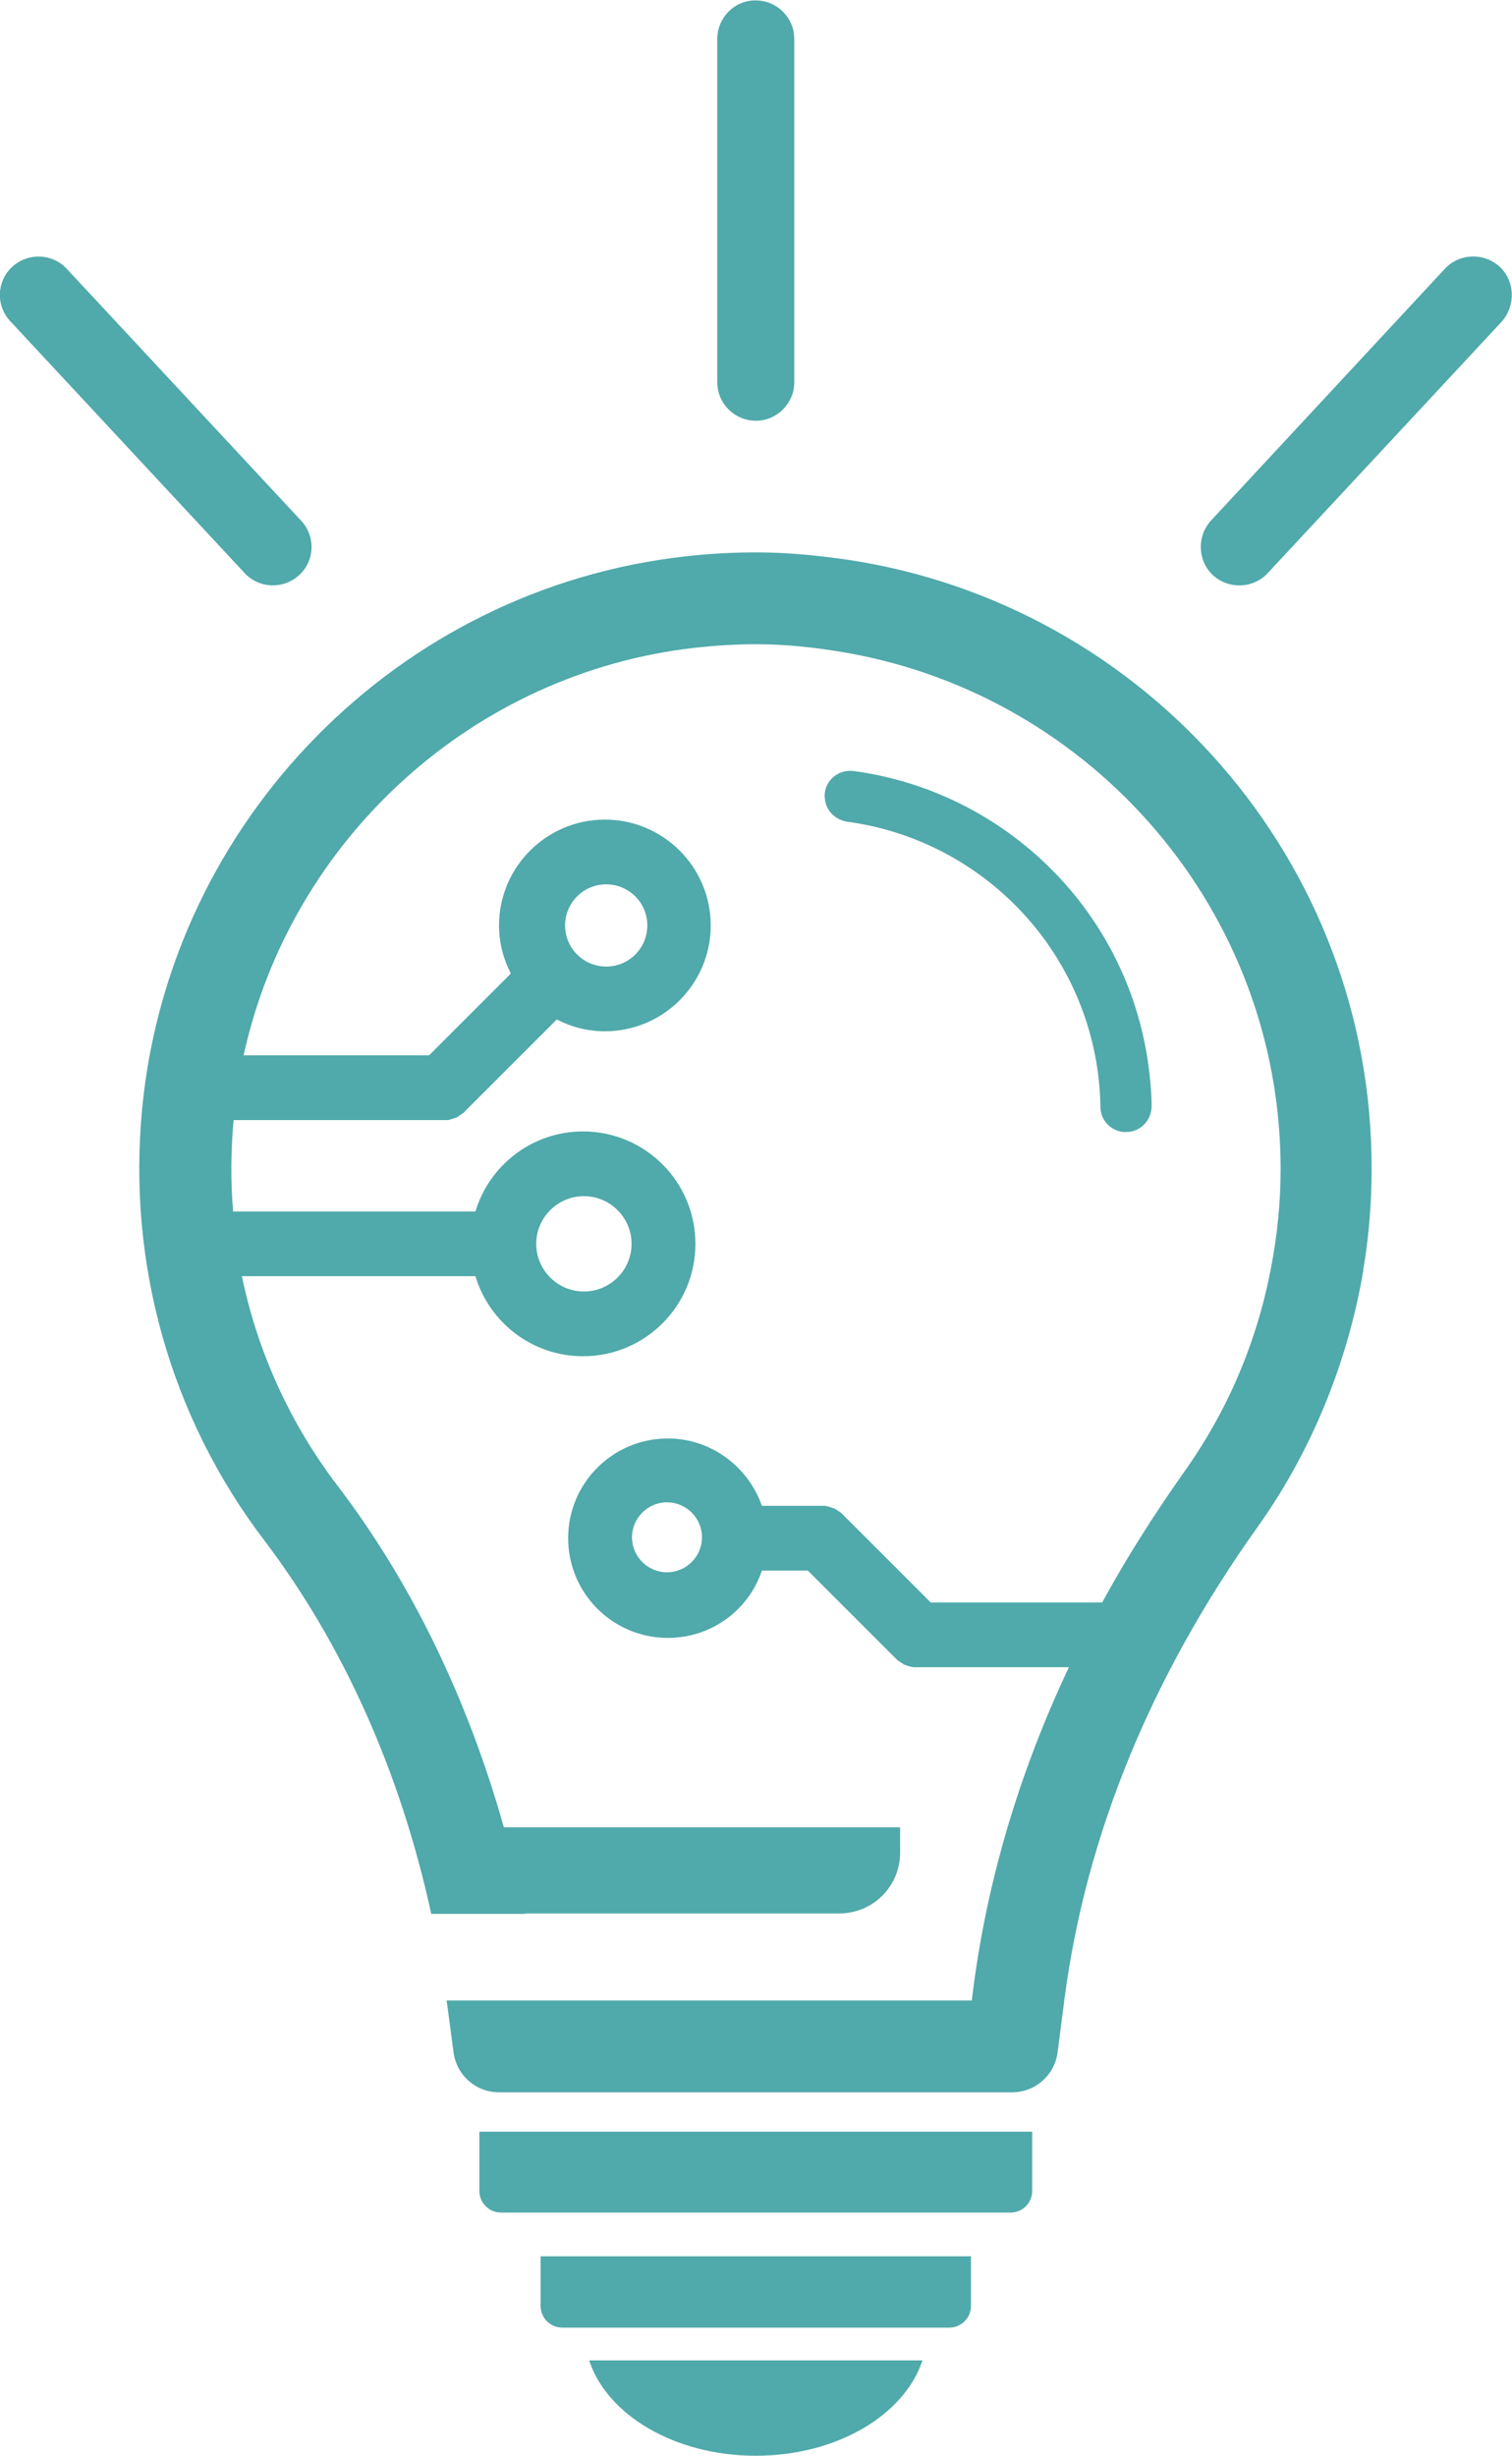
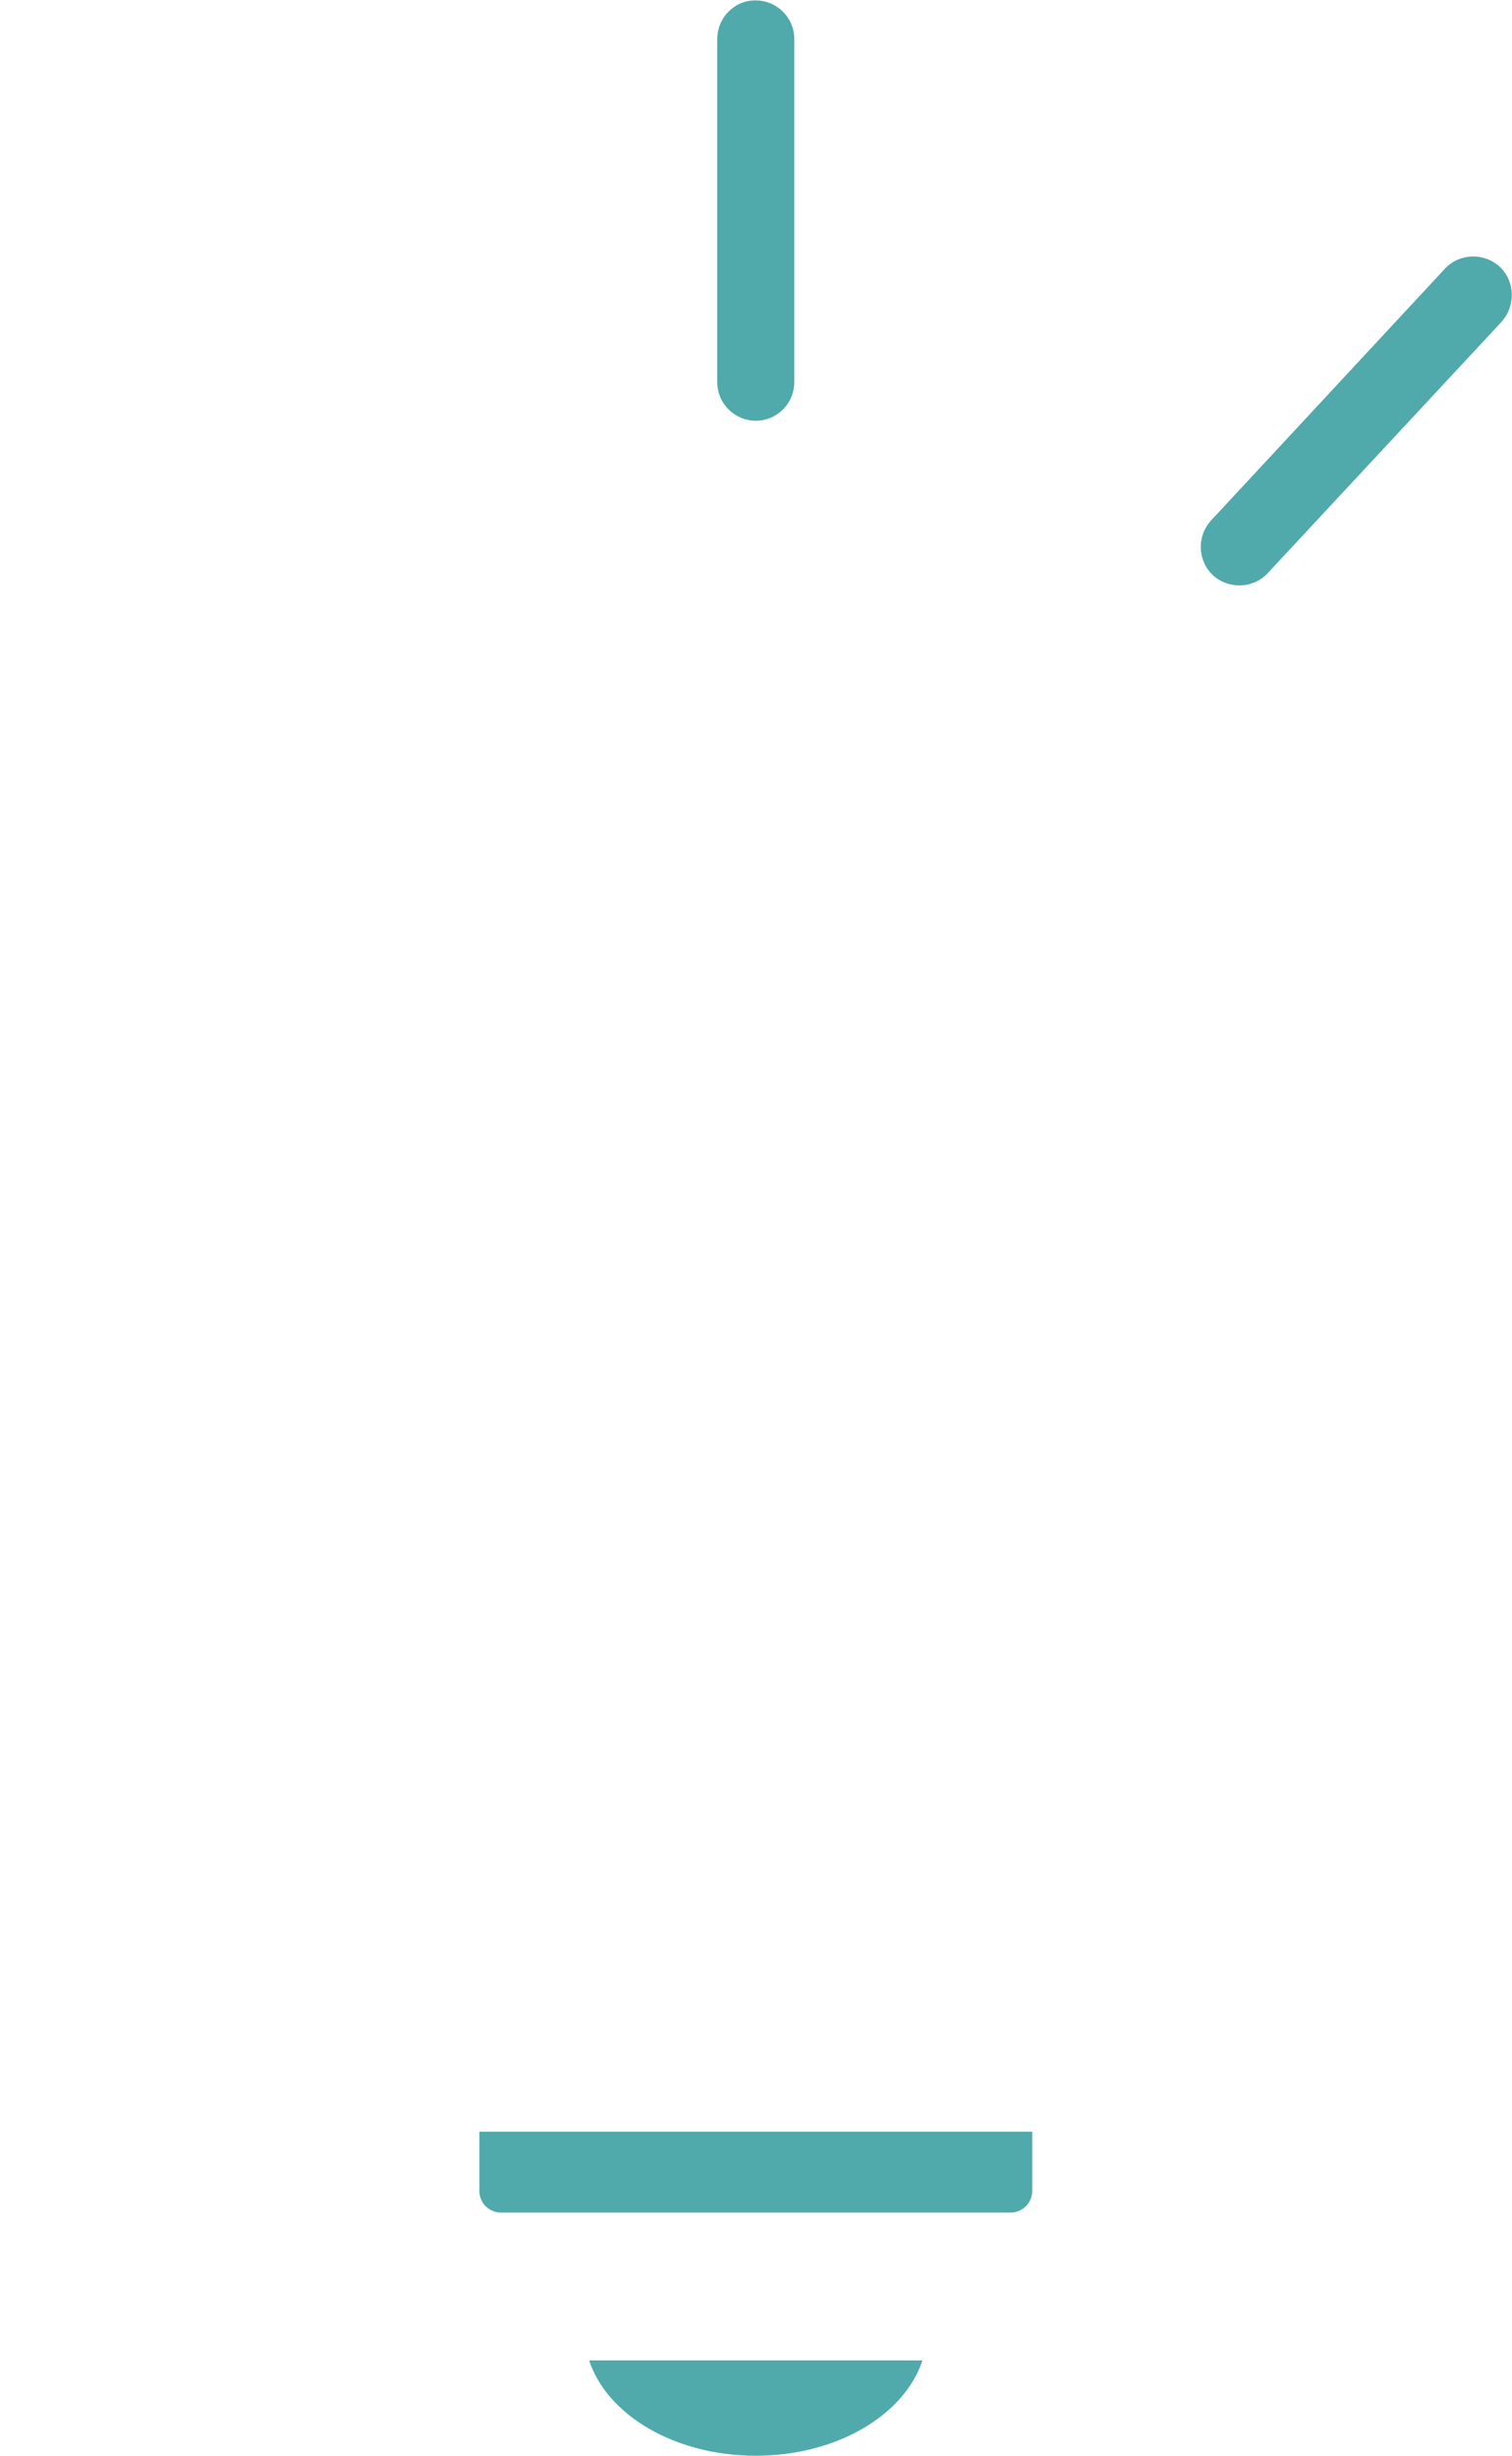
<svg xmlns="http://www.w3.org/2000/svg" version="1.1" id="Calque_2_00000080906222085671855750000008318027239142647981_" x="0px" y="0px" viewBox="0 0 345.7 561.5" style="enable-background:new 0 0 345.7 561.5;" xml:space="preserve">
  <style type="text/css">
	.st0{fill:#50A9AA;}
</style>
  <g id="Layer_1">
    <g>
      <path class="st0" d="M172.8,96.2c4.9,0,8.8-4,8.8-8.8V8.9c0-4.9-4-8.8-8.8-8.8C168,0,164,4,164,8.9v78.5    C164,92.3,168,96.2,172.8,96.2z" />
      <path class="st0" d="M342.9,61c-3.6-3.3-9.2-3.1-12.5,0.4L276.9,119c-3.3,3.6-3.1,9.2,0.4,12.5c3.6,3.3,9.2,3.1,12.5-0.4    l53.5-57.5C346.6,69.9,346.4,64.3,342.9,61z" />
-       <path class="st0" d="M68.4,131.5c3.6-3.3,3.8-8.9,0.4-12.5L15.3,61.5C12,57.9,6.4,57.7,2.8,61c-3.6,3.3-3.8,8.9-0.4,12.5L55.9,131    C59.2,134.6,64.8,134.8,68.4,131.5L68.4,131.5z" />
-       <path class="st0" d="M193.9,128c-6.9-1-13.9-1.7-21-1.7c-5.3,0-10.8,0.3-16.1,0.9C91,134.5,38.8,187.7,32.5,253.5    c-3.4,35.5,6.5,70.6,28,98.8c18.1,23.9,31.1,53.1,38.1,85.3h21.5c0,0,0,0,0-0.1h71.8c7.7,0,13.9-6.2,13.9-13.9v-5.8h-90.6    c-8.2-29.1-21-55.8-38.1-78.2c-10.8-14.2-18.2-30.5-21.8-47.8h53.4c3.2,10.6,13,18.3,24.6,18.3c14.2,0,25.7-11.5,25.7-25.7    s-11.5-25.7-25.7-25.7c-11.6,0-21.4,7.7-24.6,18.3H53.3c-0.6-6.9-0.5-13.9,0.1-20.9h48c0.2,0,0.5,0,0.7,0c0.1,0,0.2,0,0.3,0    c0.1,0,0.3,0,0.4-0.1c0.1,0,0.2-0.1,0.4-0.1c0.1,0,0.2-0.1,0.3-0.1c0.1,0,0.2-0.1,0.3-0.1c0.1,0,0.2-0.1,0.3-0.1s0.2-0.1,0.3-0.1    c0.1-0.1,0.2-0.1,0.3-0.2c0.1-0.1,0.2-0.1,0.3-0.2c0.1-0.1,0.2-0.1,0.3-0.2c0.1-0.1,0.2-0.1,0.3-0.2c0.1-0.1,0.2-0.1,0.3-0.2    c0.2-0.1,0.3-0.3,0.5-0.5c0,0,0,0,0,0l20.9-20.9c3.3,1.7,7,2.7,11,2.7c13.3,0,24.2-10.8,24.2-24.2c0-13.3-10.8-24.2-24.2-24.2    c-13.3,0-24.2,10.8-24.2,24.2c0,4,1,7.7,2.7,11l-18.7,18.7H55.7C66.5,192,108,153.8,159,148.1c4.6-0.5,9.2-0.8,13.8-0.8    c7.2,0,14.2,0.8,21,2c56.1,10,99,59,99,118c0,7.8-0.8,15.5-2.3,23.1c-3.2,16.5-9.8,32.2-19.8,46.2c-6.9,9.8-13.2,19.7-18.7,29.8    h-39.2l-20-20c0,0,0,0,0,0c-0.2-0.2-0.3-0.3-0.5-0.5c-0.1-0.1-0.2-0.1-0.3-0.2c-0.1-0.1-0.2-0.1-0.3-0.2c-0.1-0.1-0.2-0.1-0.3-0.2    c-0.1-0.1-0.2-0.1-0.3-0.2c-0.1-0.1-0.2-0.1-0.4-0.2c-0.1,0-0.2-0.1-0.3-0.1c-0.1,0-0.2-0.1-0.3-0.1c-0.1,0-0.2-0.1-0.3-0.1    c-0.1,0-0.2-0.1-0.3-0.1c-0.1,0-0.2-0.1-0.4-0.1c-0.1,0-0.3,0-0.4-0.1c-0.1,0-0.2,0-0.3,0c-0.2,0-0.5,0-0.7,0h-13.5    c-3.1-8.9-11.6-15.4-21.5-15.4c-12.6,0-22.8,10.2-22.8,22.8c0,12.6,10.2,22.8,22.8,22.8c10,0,18.5-6.4,21.5-15.4h10.5l20,20    c0,0,0,0,0,0c0.2,0.2,0.3,0.3,0.5,0.5c0.1,0.1,0.2,0.1,0.3,0.2c0.1,0.1,0.2,0.1,0.3,0.2c0.1,0.1,0.2,0.1,0.3,0.2    c0.1,0.1,0.2,0.1,0.3,0.2c0.1,0.1,0.2,0.1,0.3,0.2c0.1,0,0.2,0.1,0.3,0.1s0.2,0.1,0.3,0.1s0.2,0.1,0.3,0.1c0.1,0,0.2,0.1,0.3,0.1    c0.1,0,0.2,0.1,0.4,0.1c0.1,0,0.3,0,0.4,0.1c0.1,0,0.2,0,0.3,0c0.2,0,0.5,0,0.7,0h34.7c-11.2,23.7-18.5,48.1-21.8,72.9l-0.4,3.3    H102.1c0.1,0.4,1.6,11.9,1.6,11.9c0.7,5.2,5.1,9.1,10.4,9.1h117.3c5.3,0,9.7-3.9,10.4-9.1l1.6-12.4c4.9-37.3,19.8-73.7,44.3-108    c12.3-17.3,20.5-37.7,24-58.4h0c0-0.1,0-0.2,0-0.4c0-0.1,0.1-0.3,0.1-0.4h0c1.2-7.3,1.8-14.8,1.8-22.3    C313.8,196.7,261.6,138.2,193.9,128L193.9,128z M133.5,273.5c6,0,10.9,4.9,10.9,10.9s-4.9,10.9-10.9,10.9c-6,0-10.9-4.9-10.9-10.9    S127.5,273.5,133.5,273.5z M138.6,202.2c5.2,0,9.4,4.2,9.4,9.4s-4.2,9.4-9.4,9.4c-5.2,0-9.4-4.2-9.4-9.4S133.4,202.2,138.6,202.2z     M152.5,359.5c-4.4,0-8-3.6-8-8c0-4.4,3.6-8,8-8c4.4,0,8,3.6,8,8C160.5,355.9,156.9,359.5,152.5,359.5z" />
-       <path class="st0" d="M193.8,187.9c29.6,4,53.9,27.7,57.4,58.8c0.2,2.1,0.4,4.3,0.4,6.4c0,3.4,3,6.1,6.4,5.7h0.1    c3-0.3,5.2-2.9,5.2-5.9c0-2.5-0.2-5-0.5-7.5c-4.1-36.5-32.7-64.4-67.6-69.1c-3.8-0.5-7.1,2.6-6.6,6.4    C188.9,185.5,191.1,187.5,193.8,187.9L193.8,187.9z" />
-       <path class="st0" d="M172.8,561.5c18.5,0,34-9.3,38.1-21.8h-76.2C138.8,552.2,154.3,561.5,172.8,561.5L172.8,561.5z" />
+       <path class="st0" d="M172.8,561.5c18.5,0,34-9.3,38.1-21.8h-76.2C138.8,552.2,154.3,561.5,172.8,561.5z" />
      <path class="st0" d="M109.6,500.9c0,2.8,2.2,5,5,5H231c2.8,0,5-2.2,5-5v-13.5H109.6V500.9z" />
-       <path class="st0" d="M123.6,527.2c0,2.8,2.2,5,5,5H217c2.8,0,5-2.2,5-5v-11.3h-98.4V527.2z" />
    </g>
  </g>
</svg>